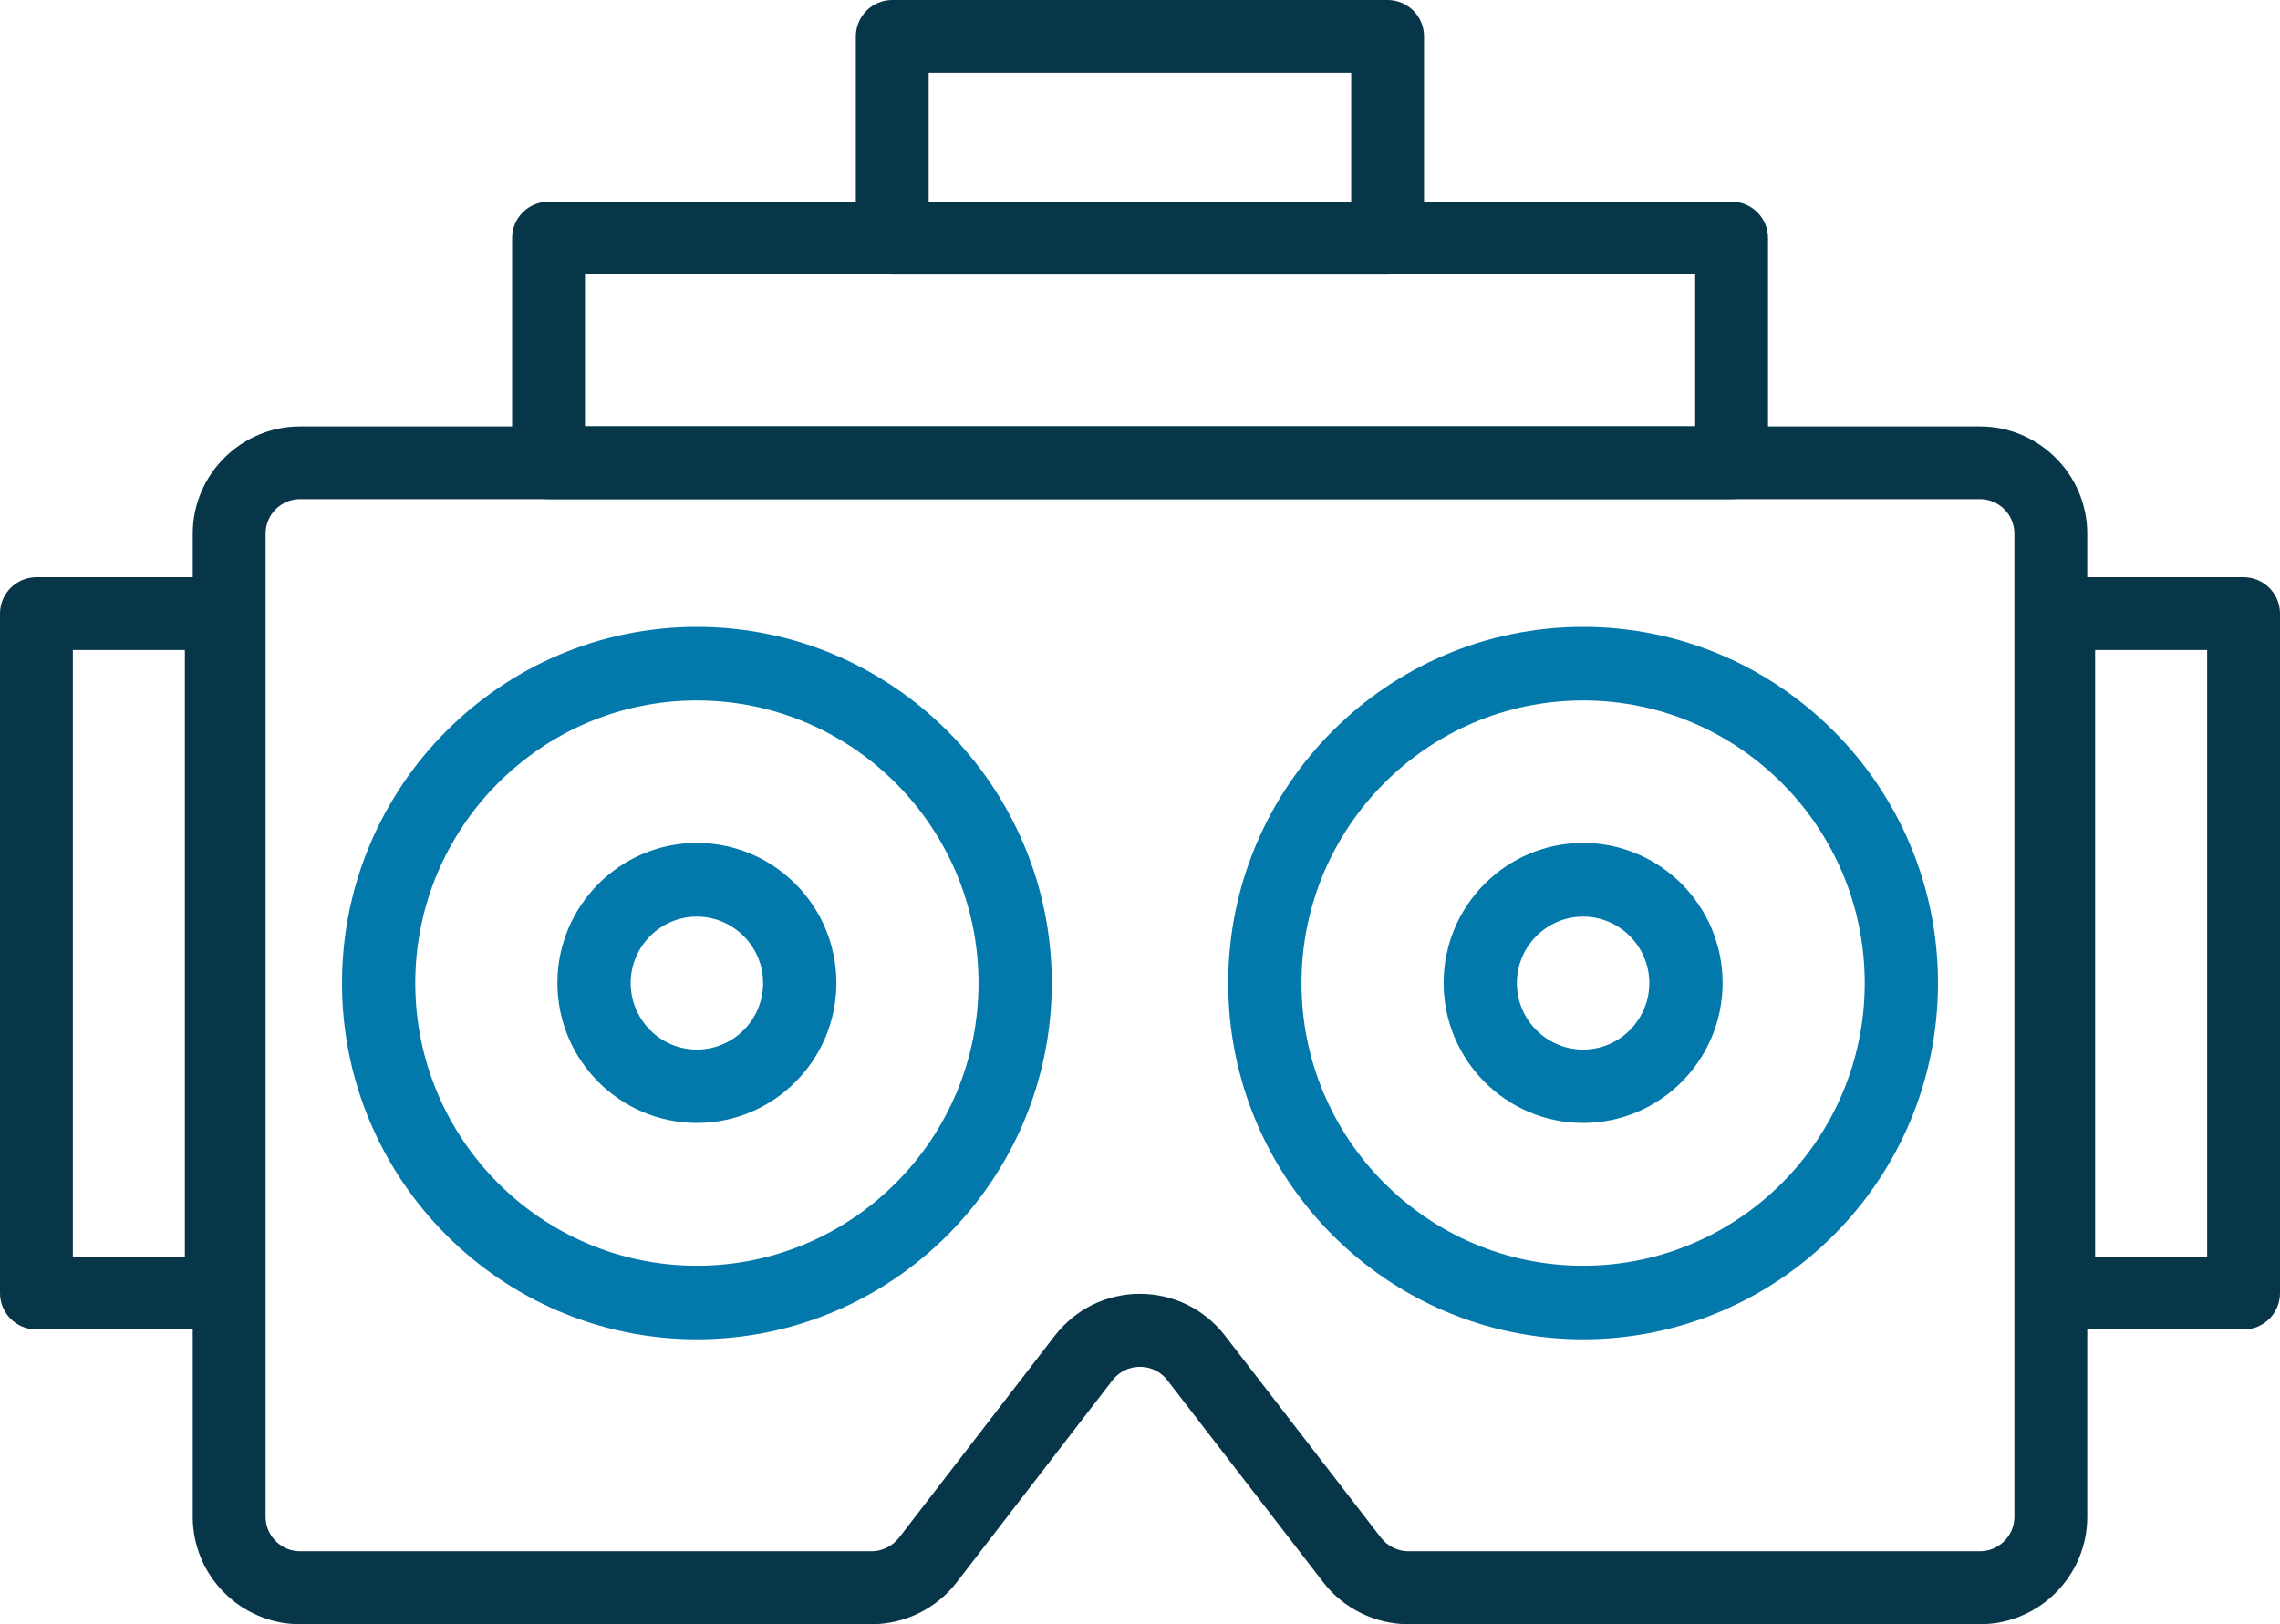
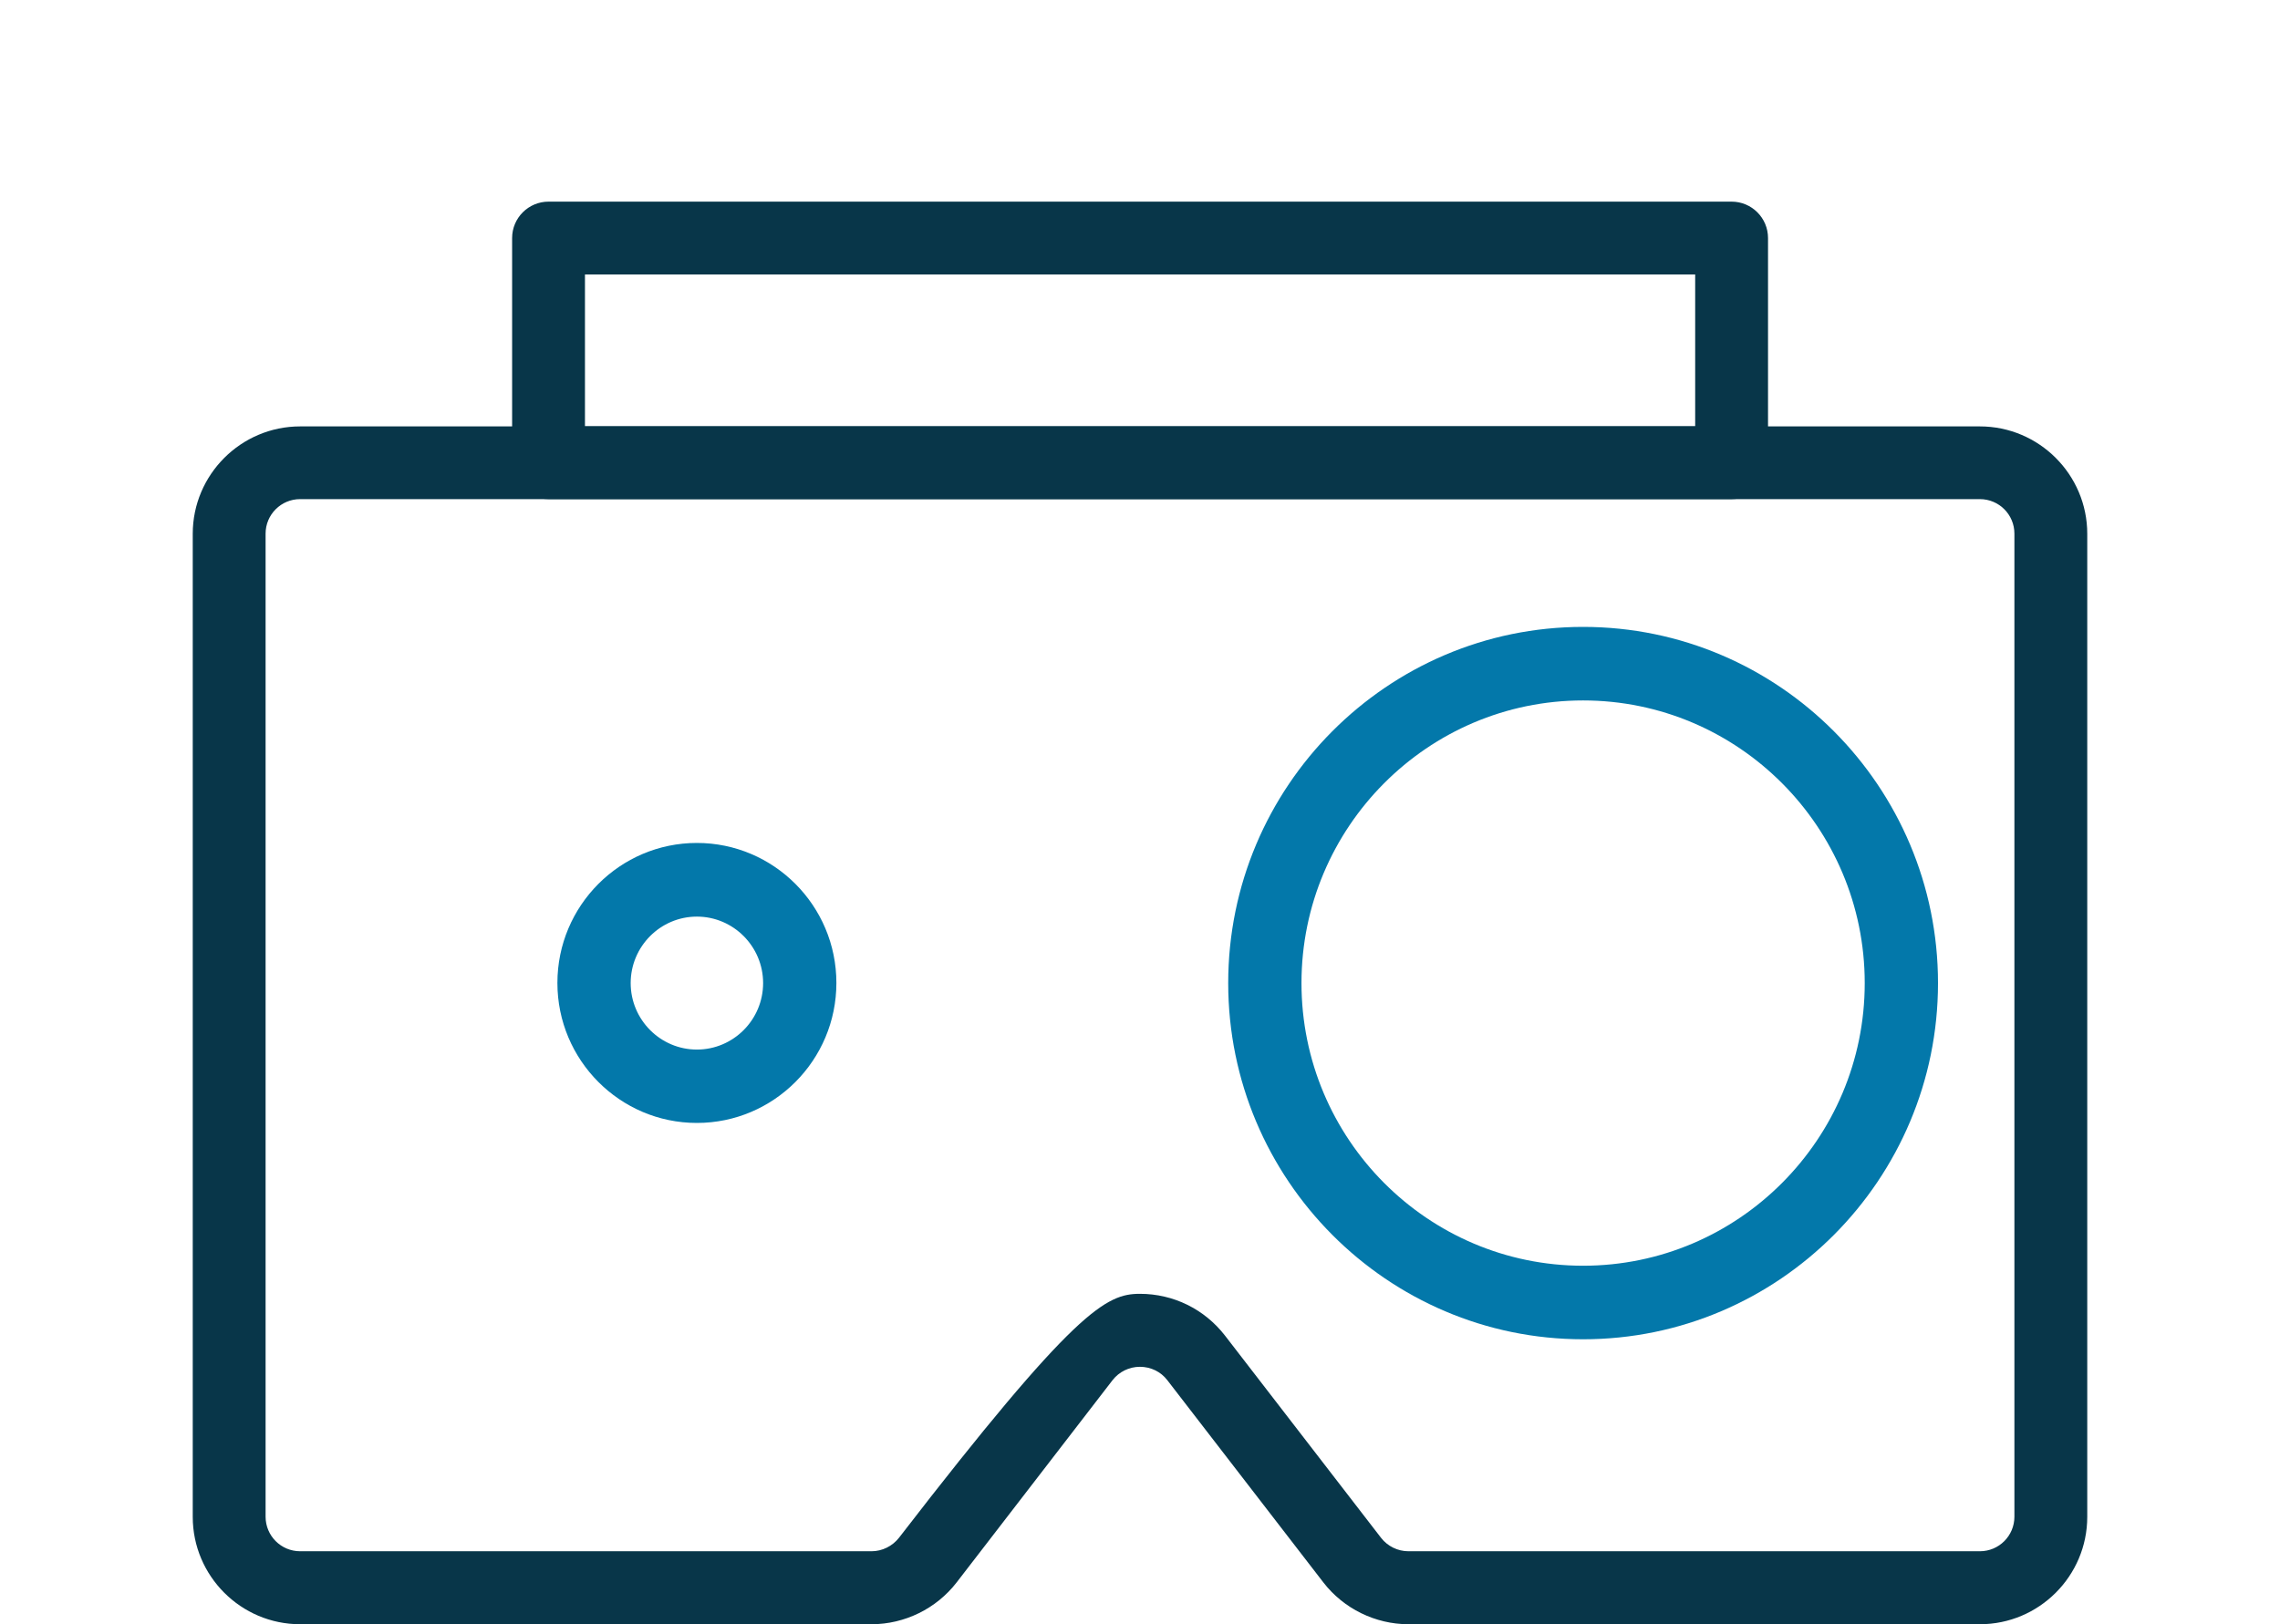
<svg xmlns="http://www.w3.org/2000/svg" width="80px" height="57px" viewBox="0 0 80 57" version="1.1">
  <title>Cut Assets/Homepage/Assets/Services/eyecareplus-hp2025-services-icon-eye disease</title>
  <g id="Creative-Comps-2025-(Start-Here)" stroke="none" stroke-width="1" fill="none" fill-rule="evenodd">
    <g id="Eyecare-Plus---Creative-Comps---2025" transform="translate(-576, -2423)" fill-rule="nonzero">
      <g id="Services-" transform="translate(0, 2195)">
        <g id="Services" transform="translate(31, 165)">
          <g id="Service-01-Copy-3" transform="translate(474, 0)">
            <g id="Cut-Assets/Homepage/Assets/Services/eyecareplus-hp2025-services-icon-eye-disease" transform="translate(71, 63)">
              <g id="Group" transform="translate(12, 22)" fill="#0378AA">
                <g id="Shape">
-                   <path d="M12.452,25 C5.589,25 0,19.395 0,12.5 C0,5.605 5.584,0 12.452,0 C19.321,0 24.905,5.605 24.905,12.5 C24.905,19.395 19.321,25 12.452,25 Z M12.452,2.581 C7.003,2.581 2.571,7.029 2.571,12.5 C2.571,17.971 7.003,22.419 12.452,22.419 C17.902,22.419 22.334,17.971 22.334,12.5 C22.334,7.029 17.902,2.581 12.452,2.581 Z" />
                  <path d="M12.452,17.408 C9.753,17.408 7.558,15.204 7.558,12.495 C7.558,9.785 9.753,7.582 12.452,7.582 C15.152,7.582 17.347,9.785 17.347,12.495 C17.347,15.204 15.152,17.408 12.452,17.408 Z M12.452,10.167 C11.172,10.167 10.129,11.215 10.129,12.5 C10.129,13.785 11.172,14.833 12.452,14.833 C13.733,14.833 14.776,13.785 14.776,12.5 C14.776,11.215 13.733,10.167 12.452,10.167 Z" />
                </g>
                <g transform="translate(31.095, 0)" id="Shape">
                  <path d="M12.452,25 C5.589,25 0,19.395 0,12.5 C0,5.605 5.584,0 12.452,0 C19.321,0 24.905,5.605 24.905,12.5 C24.905,19.395 19.321,25 12.452,25 Z M12.452,2.581 C7.003,2.581 2.571,7.029 2.571,12.5 C2.571,17.971 7.003,22.419 12.452,22.419 C17.902,22.419 22.334,17.971 22.334,12.5 C22.334,7.029 17.902,2.581 12.452,2.581 Z" />
-                   <path d="M12.452,17.408 C9.753,17.408 7.558,15.204 7.558,12.495 C7.558,9.785 9.753,7.582 12.452,7.582 C15.152,7.582 17.347,9.785 17.347,12.495 C17.347,15.204 15.152,17.408 12.452,17.408 Z M12.452,10.167 C11.172,10.167 10.129,11.215 10.129,12.5 C10.129,13.785 11.172,14.833 12.452,14.833 C13.733,14.833 14.776,13.785 14.776,12.5 C14.776,11.215 13.733,10.167 12.452,10.167 Z" />
                </g>
              </g>
              <g id="Group" fill="#083649">
-                 <path d="M69.469,57 L49.419,57 C48.259,57 47.144,56.453 46.434,55.533 L40.959,48.436 C40.728,48.135 40.376,47.966 39.997,47.966 C39.619,47.966 39.266,48.14 39.036,48.436 L33.566,55.533 C32.856,56.453 31.741,57 30.581,57 L10.531,57 C8.455,57 6.763,55.308 6.763,53.232 L6.763,18.732 C6.763,16.657 8.455,14.964 10.531,14.964 L69.469,14.964 C71.545,14.964 73.237,16.657 73.237,18.732 L73.237,53.232 C73.237,55.308 71.545,57 69.469,57 L69.469,57 Z M39.997,45.405 C41.173,45.405 42.262,45.942 42.983,46.872 L48.458,53.968 C48.688,54.265 49.046,54.439 49.419,54.439 L69.469,54.439 C70.139,54.439 70.681,53.897 70.681,53.227 L70.681,18.727 C70.681,18.058 70.139,17.516 69.469,17.516 L10.531,17.516 C9.861,17.516 9.319,18.058 9.319,18.727 L9.319,53.227 C9.319,53.897 9.861,54.439 10.531,54.439 L30.581,54.439 C30.954,54.439 31.312,54.26 31.542,53.968 L37.012,46.872 C37.733,45.942 38.817,45.405 39.997,45.405 L39.997,45.405 L39.997,45.405 Z" id="Shape" />
+                 <path d="M69.469,57 L49.419,57 C48.259,57 47.144,56.453 46.434,55.533 L40.959,48.436 C40.728,48.135 40.376,47.966 39.997,47.966 C39.619,47.966 39.266,48.14 39.036,48.436 L33.566,55.533 C32.856,56.453 31.741,57 30.581,57 L10.531,57 C8.455,57 6.763,55.308 6.763,53.232 L6.763,18.732 C6.763,16.657 8.455,14.964 10.531,14.964 L69.469,14.964 C71.545,14.964 73.237,16.657 73.237,18.732 L73.237,53.232 C73.237,55.308 71.545,57 69.469,57 L69.469,57 Z M39.997,45.405 C41.173,45.405 42.262,45.942 42.983,46.872 L48.458,53.968 C48.688,54.265 49.046,54.439 49.419,54.439 L69.469,54.439 C70.139,54.439 70.681,53.897 70.681,53.227 L70.681,18.727 C70.681,18.058 70.139,17.516 69.469,17.516 L10.531,17.516 C9.861,17.516 9.319,18.058 9.319,18.727 L9.319,53.227 C9.319,53.897 9.861,54.439 10.531,54.439 L30.581,54.439 C30.954,54.439 31.312,54.26 31.542,53.968 C37.733,45.942 38.817,45.405 39.997,45.405 L39.997,45.405 L39.997,45.405 Z" id="Shape" />
                <g transform="translate(0, 20.256)" id="Shape">
-                   <path d="M7.765,26.401 L1.278,26.401 C0.573,26.401 0,25.829 0,25.123 L0,1.278 C0,0.573 0.573,0 1.278,0 L7.765,0 C8.471,0 9.043,0.573 9.043,1.278 L9.043,25.123 C9.043,25.829 8.471,26.401 7.765,26.401 Z M2.556,23.845 L6.487,23.845 L6.487,2.556 L2.556,2.556 L2.556,23.845 Z" />
-                   <path d="M78.722,26.401 L72.235,26.401 C71.529,26.401 70.957,25.829 70.957,25.123 L70.957,1.278 C70.957,0.573 71.529,0 72.235,0 L78.722,0 C79.427,0 80,0.573 80,1.278 L80,25.123 C80,25.829 79.427,26.401 78.722,26.401 Z M73.513,23.845 L77.444,23.845 L77.444,2.556 L73.513,2.556 L73.513,23.845 Z" />
-                 </g>
+                   </g>
                <path d="M60.758,17.516 L19.247,17.516 C18.542,17.516 17.969,16.943 17.969,16.238 L17.969,8.354 C17.969,7.648 18.542,7.076 19.247,7.076 L60.758,7.076 C61.463,7.076 62.036,7.648 62.036,8.354 L62.036,16.238 C62.036,16.943 61.463,17.516 60.758,17.516 Z M20.525,14.959 L59.48,14.959 L59.48,9.632 L20.525,9.632 L20.525,14.959 Z" id="Shape" />
-                 <path d="M48.688,9.637 L31.307,9.637 C30.601,9.637 30.029,9.065 30.029,8.359 L30.029,1.278 C30.029,0.573 30.601,0 31.307,0 L48.688,0 C49.394,0 49.966,0.573 49.966,1.278 L49.966,8.359 C49.966,9.065 49.394,9.637 48.688,9.637 Z M32.585,7.081 L47.41,7.081 L47.41,2.556 L32.585,2.556 L32.585,7.081 Z" id="Shape" />
              </g>
            </g>
          </g>
        </g>
      </g>
    </g>
  </g>
</svg>